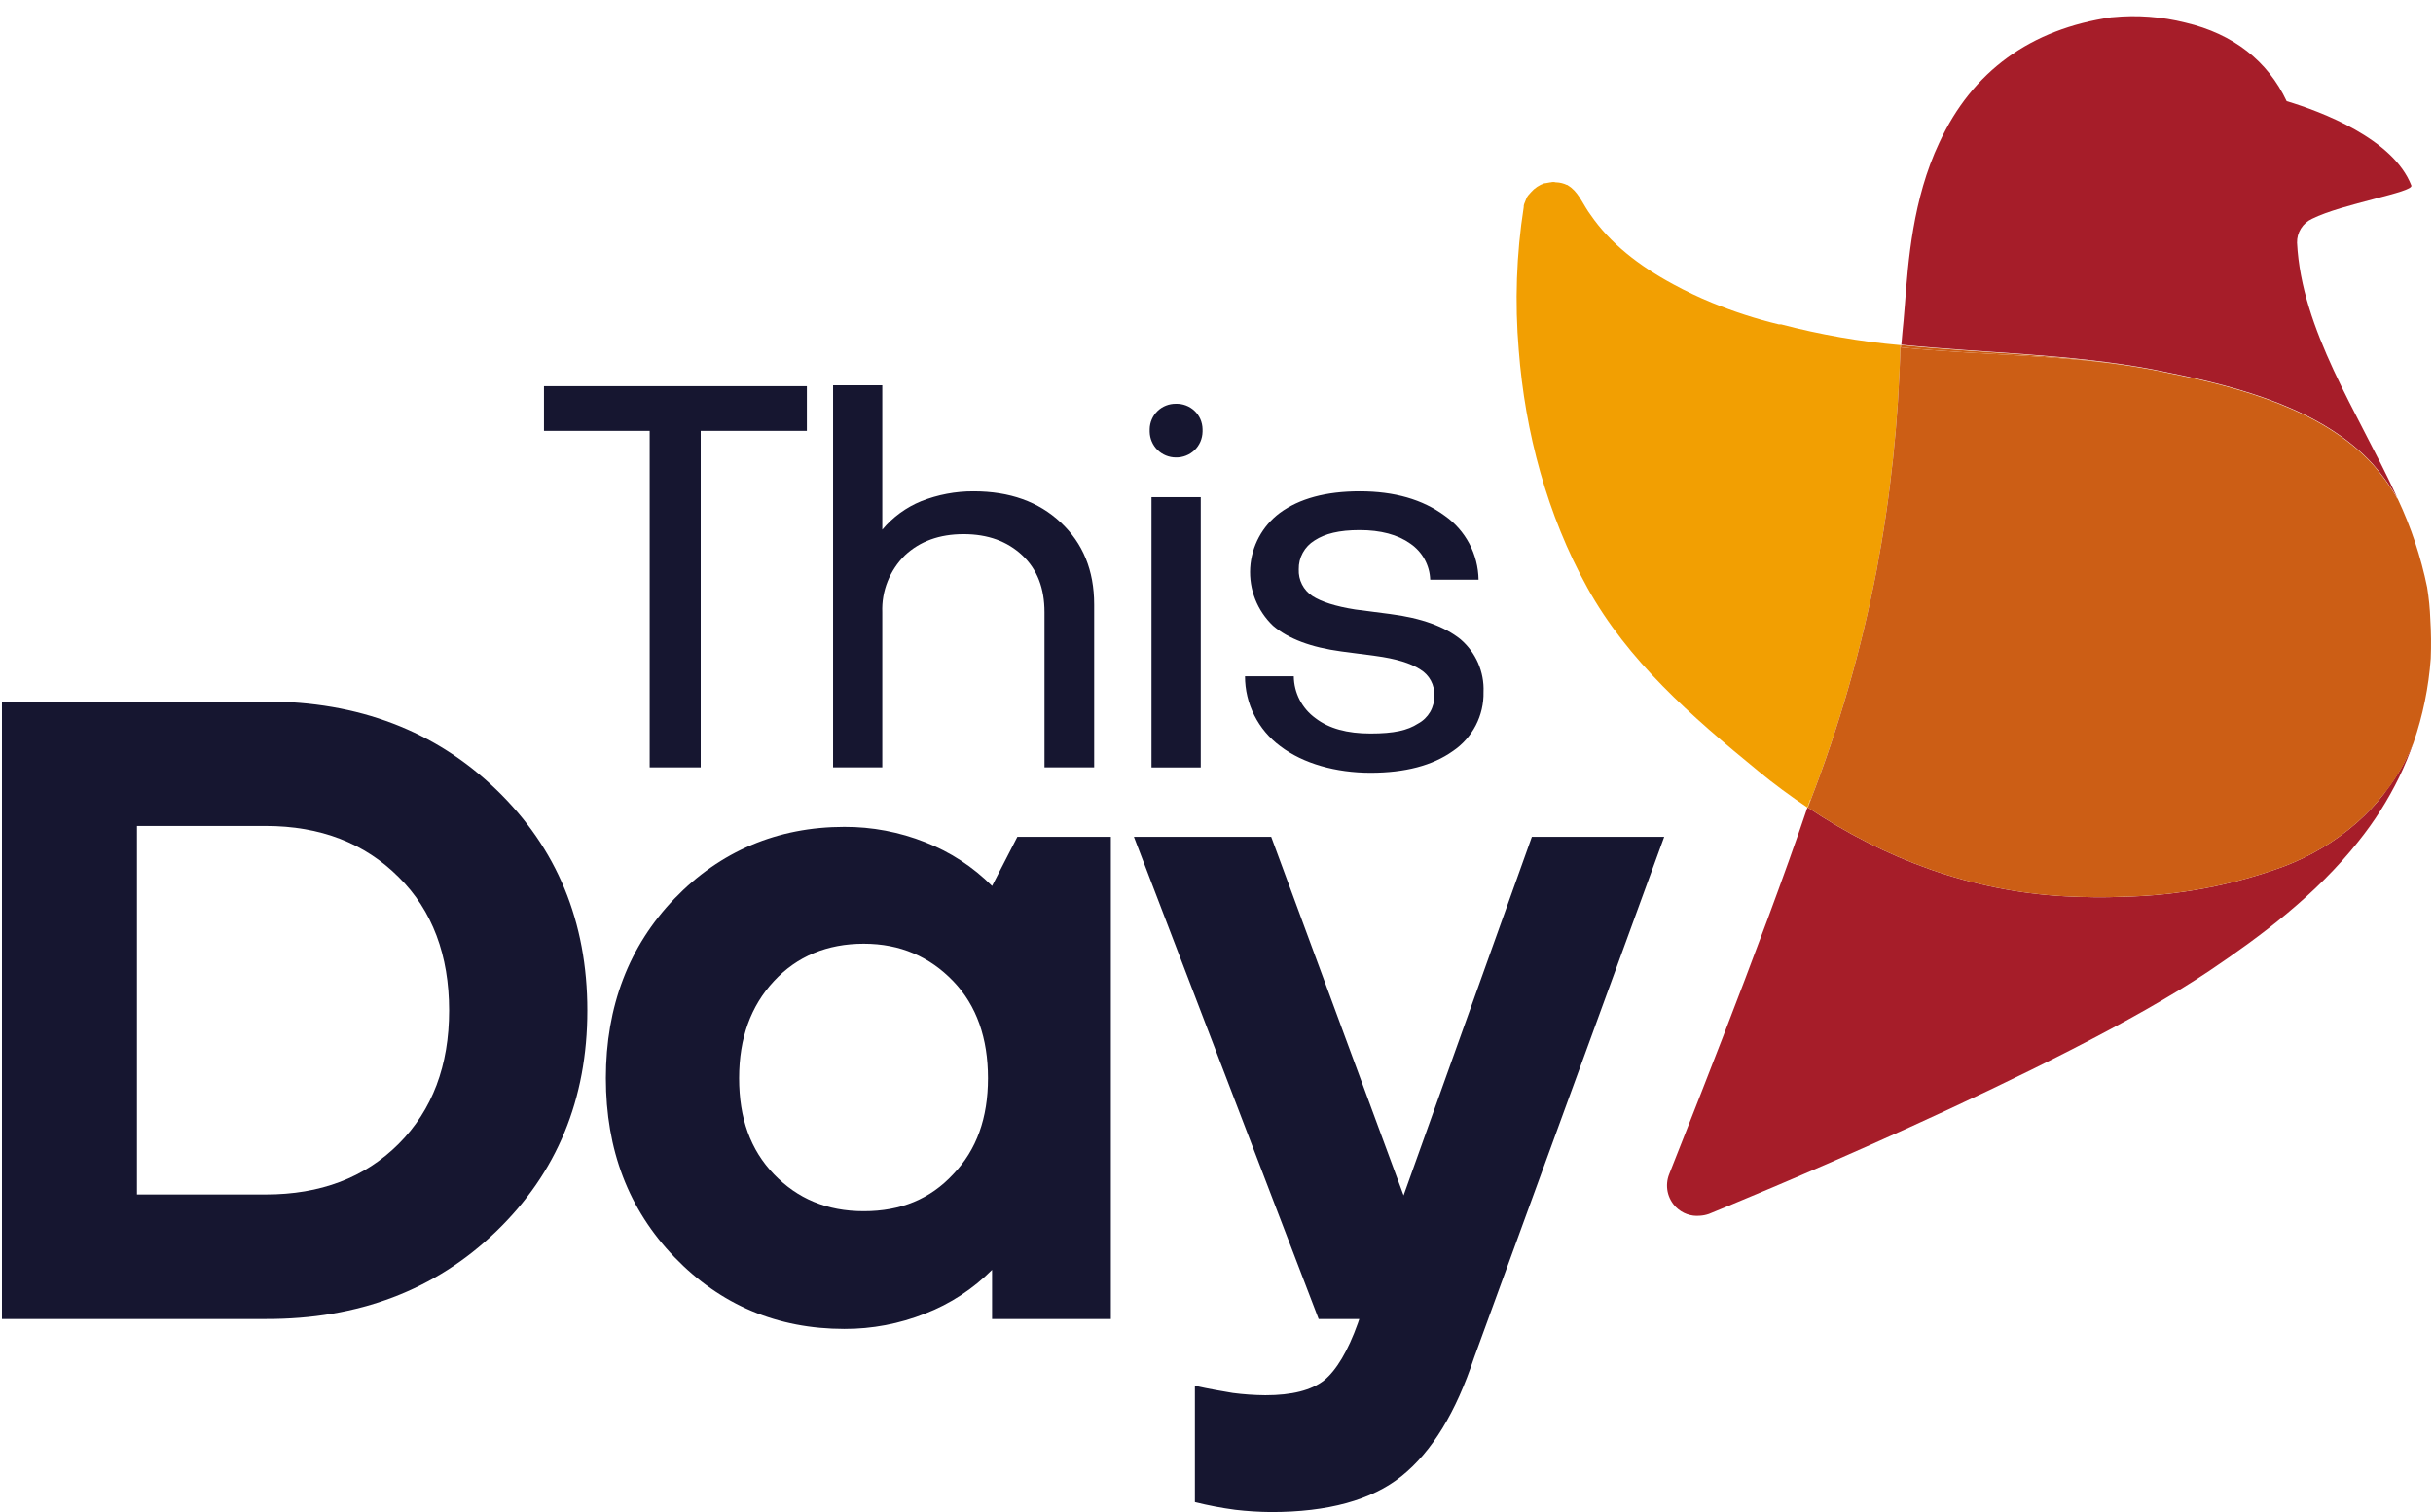
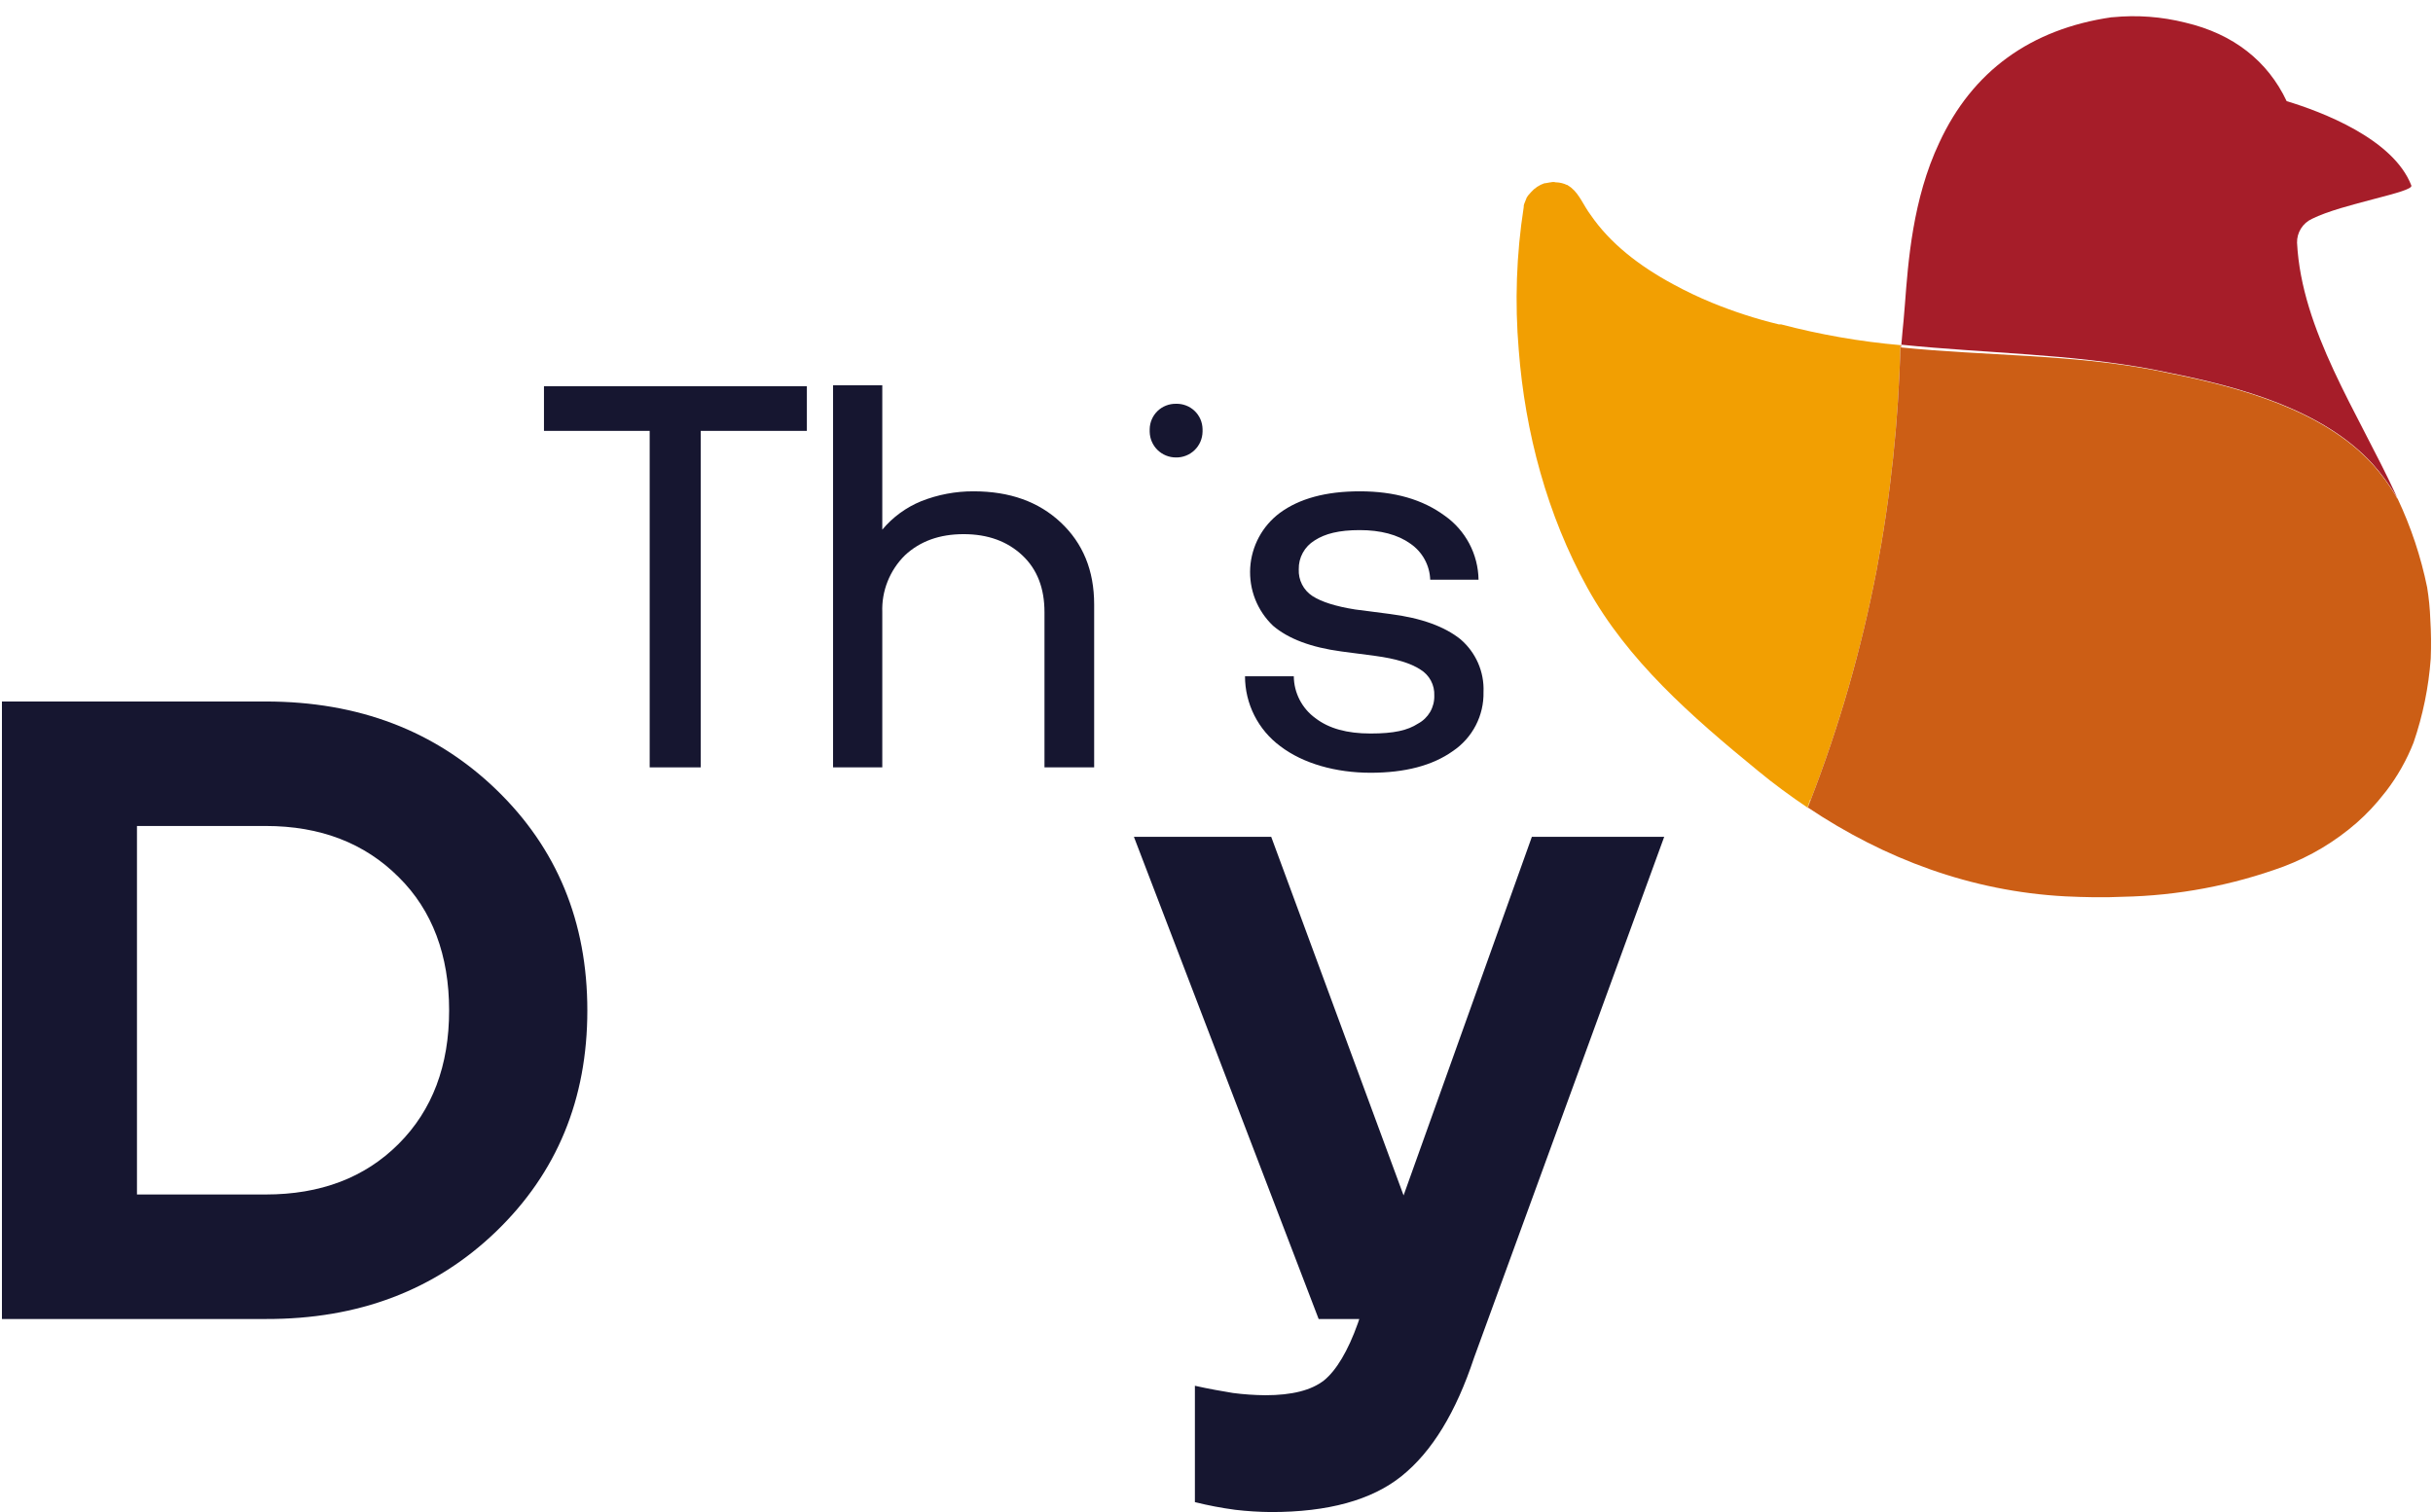
<svg xmlns="http://www.w3.org/2000/svg" width="74" height="46" viewBox="0 0 74 46" fill="none">
  <path d="M0.059 21.341H8.082C10.903 21.341 13.239 22.233 15.089 24.017C16.939 25.801 17.864 28.042 17.864 30.741C17.864 33.439 16.939 35.681 15.089 37.465C13.239 39.248 10.903 40.136 8.082 40.127H0.059V21.341ZM12.121 26.679C11.091 25.65 9.744 25.128 8.082 25.128H4.166V36.339H8.082C9.744 36.339 11.091 35.832 12.121 34.803C13.152 33.773 13.66 32.415 13.66 30.741C13.66 29.067 13.152 27.694 12.121 26.679Z" fill="#161630" />
-   <path d="M33.787 40.127H30.174V38.631C29.596 39.212 28.904 39.665 28.14 39.962C27.358 40.273 26.523 40.432 25.681 40.429C23.648 40.429 21.917 39.702 20.515 38.247C19.114 36.792 18.427 34.981 18.427 32.799C18.427 30.617 19.128 28.779 20.515 27.338C21.903 25.897 23.648 25.156 25.681 25.156C26.523 25.153 27.358 25.311 28.14 25.622C28.904 25.919 29.596 26.373 30.174 26.953L30.943 25.458H33.787V40.127ZM28.992 35.722C29.707 34.981 30.05 34.007 30.05 32.799C30.05 31.592 29.707 30.59 28.992 29.849C28.278 29.108 27.385 28.71 26.272 28.71C25.159 28.71 24.239 29.094 23.538 29.849C22.837 30.604 22.48 31.578 22.48 32.799C22.48 34.02 22.824 34.981 23.538 35.722C24.252 36.463 25.145 36.847 26.272 36.847C27.399 36.847 28.292 36.477 28.992 35.722Z" fill="#161630" />
  <path d="M40.272 41.993C40.643 41.691 41 41.101 41.302 40.25L41.343 40.127H40.107L34.488 25.458H38.664L42.69 36.367L46.592 25.458H50.617L44.833 41.307C44.283 42.967 43.555 44.161 42.635 44.902C41.714 45.643 40.382 46 38.664 46C38.297 45.997 37.93 45.974 37.565 45.931C37.154 45.876 36.745 45.798 36.343 45.698V42.158C36.768 42.254 37.167 42.322 37.496 42.377C37.825 42.42 38.155 42.443 38.486 42.446C39.296 42.446 39.887 42.295 40.272 41.993Z" fill="#161630" />
  <path d="M16.545 13.108V11.749H24.541V13.108H21.312V23.345H19.76V13.108H16.545Z" fill="#161630" />
  <path d="M27.522 16.895C27.294 17.12 27.115 17.39 26.997 17.687C26.878 17.985 26.823 18.304 26.835 18.624V23.345H25.338V11.722H26.835V16.113C27.153 15.733 27.558 15.436 28.017 15.248C28.524 15.047 29.065 14.945 29.611 14.947C30.71 14.947 31.589 15.262 32.262 15.893C32.935 16.525 33.279 17.348 33.279 18.391V23.345H31.768V18.624C31.768 17.897 31.548 17.32 31.094 16.895C30.641 16.47 30.05 16.25 29.308 16.25C28.567 16.25 27.976 16.47 27.522 16.895Z" fill="#161630" />
-   <path d="M36.521 15.125H35.023V23.347H36.521V15.125Z" fill="#161630" />
  <path d="M43.129 22.014C43.283 21.932 43.41 21.809 43.498 21.659C43.585 21.508 43.629 21.337 43.624 21.163C43.631 21.004 43.596 20.846 43.521 20.706C43.446 20.566 43.334 20.449 43.198 20.367C42.905 20.175 42.451 20.038 41.838 19.955L40.794 19.818C39.873 19.694 39.186 19.434 38.719 19.036C38.482 18.81 38.297 18.535 38.177 18.231C38.057 17.926 38.006 17.599 38.025 17.273C38.045 16.946 38.136 16.628 38.291 16.34C38.446 16.052 38.663 15.801 38.925 15.605C39.52 15.166 40.331 14.947 41.357 14.947C42.415 14.947 43.267 15.194 43.94 15.688C44.253 15.908 44.51 16.2 44.689 16.538C44.868 16.877 44.964 17.253 44.97 17.636H43.5C43.493 17.419 43.434 17.206 43.329 17.015C43.224 16.824 43.075 16.661 42.895 16.538C42.511 16.264 41.989 16.127 41.357 16.127C40.725 16.127 40.299 16.236 39.983 16.442C39.833 16.534 39.709 16.663 39.625 16.817C39.54 16.971 39.498 17.145 39.502 17.32C39.495 17.48 39.529 17.638 39.601 17.78C39.673 17.922 39.781 18.042 39.914 18.13C40.189 18.308 40.615 18.446 41.219 18.542L42.277 18.679C43.239 18.802 43.94 19.063 44.42 19.447C44.651 19.645 44.834 19.892 44.956 20.17C45.077 20.448 45.134 20.75 45.121 21.053C45.129 21.407 45.047 21.757 44.884 22.071C44.721 22.385 44.481 22.653 44.187 22.851C43.569 23.29 42.731 23.509 41.687 23.509C40.642 23.509 39.639 23.235 38.939 22.7C38.606 22.453 38.336 22.133 38.15 21.763C37.964 21.394 37.867 20.986 37.867 20.573H39.351C39.353 20.822 39.414 21.068 39.528 21.289C39.643 21.511 39.808 21.703 40.01 21.849C40.423 22.165 40.972 22.315 41.687 22.315C42.401 22.315 42.813 22.219 43.129 22.014Z" fill="#161630" />
  <path d="M35.765 12.284C35.869 12.281 35.973 12.298 36.07 12.335C36.167 12.371 36.256 12.427 36.332 12.499C36.407 12.57 36.468 12.656 36.51 12.751C36.551 12.846 36.574 12.949 36.576 13.053V13.135C36.574 13.24 36.551 13.343 36.51 13.439C36.468 13.535 36.408 13.621 36.333 13.694C36.257 13.767 36.169 13.824 36.071 13.862C35.974 13.9 35.87 13.919 35.765 13.917C35.556 13.917 35.355 13.835 35.206 13.689C35.057 13.543 34.972 13.344 34.968 13.135V13.053C34.97 12.95 34.992 12.849 35.033 12.755C35.074 12.66 35.133 12.575 35.207 12.504C35.281 12.432 35.369 12.376 35.464 12.339C35.56 12.301 35.662 12.283 35.765 12.284Z" fill="#161630" />
  <path d="M70.318 6.658C71.252 6.192 73.423 5.849 73.341 5.643C72.791 4.216 70.593 3.392 69.549 3.077C68.972 1.855 67.927 1.032 66.471 0.689C65.749 0.507 65.001 0.451 64.259 0.524H64.232C61.759 0.881 59.987 2.171 58.984 4.339C58.173 6.054 58.036 7.976 57.94 9.238C57.926 9.416 57.912 9.595 57.898 9.746C57.885 9.897 57.843 10.281 57.83 10.487C60.385 10.748 62.968 10.761 65.496 11.242L65.963 11.338C68.147 11.777 70.662 12.463 72.173 14.123C72.429 14.413 72.659 14.726 72.86 15.056C72.874 15.097 72.898 15.135 72.928 15.166C72.902 15.134 72.883 15.097 72.873 15.056C71.706 12.531 70.002 10.048 69.865 7.385C69.861 7.233 69.902 7.084 69.983 6.954C70.063 6.825 70.18 6.722 70.318 6.658Z" fill="#A61D29" />
-   <path d="M72.516 24.14C72.266 24.464 71.985 24.763 71.678 25.032C71.021 25.605 70.268 26.056 69.452 26.363C67.884 26.939 66.231 27.25 64.561 27.283C63.984 27.31 63.394 27.297 62.817 27.269C59.959 27.118 57.321 26.13 54.986 24.566H54.972C53.639 28.545 50.795 35.64 50.768 35.722C50.701 35.891 50.685 36.076 50.721 36.254C50.758 36.432 50.846 36.595 50.974 36.724C51.069 36.818 51.183 36.891 51.309 36.936C51.435 36.981 51.569 36.998 51.702 36.985C51.796 36.98 51.888 36.961 51.977 36.93C52.416 36.751 62.693 32.566 67.199 29.533C68.766 28.477 70.442 27.228 71.733 25.595C72.216 24.993 72.631 24.34 72.969 23.646C73.138 23.299 73.285 22.942 73.409 22.576C73.201 23.107 72.919 23.606 72.571 24.058L72.516 24.14Z" fill="#A61D29" />
  <path d="M55.068 24.346C55.943 22.082 56.615 19.745 57.074 17.362C57.503 15.098 57.746 12.803 57.802 10.5C56.577 10.393 55.364 10.181 54.175 9.869H54.106C53.413 9.702 52.733 9.481 52.073 9.211C51.669 9.045 51.274 8.857 50.891 8.648C49.847 8.085 48.968 7.399 48.377 6.535L48.309 6.439C48.116 6.15 47.979 5.807 47.69 5.643C47.69 5.629 47.69 5.629 47.677 5.629H47.663C47.56 5.579 47.447 5.551 47.333 5.547H47.319C47.27 5.533 47.218 5.533 47.168 5.547H47.154L47.003 5.574H46.976C46.817 5.628 46.674 5.722 46.564 5.849L46.468 5.958C46.468 5.972 46.454 5.986 46.44 6L46.358 6.205C46.346 6.236 46.342 6.269 46.344 6.301C46.12 7.74 46.07 9.201 46.193 10.651C46.385 13.149 47.058 15.674 48.281 17.883C49.504 20.092 51.427 21.78 53.474 23.454C53.955 23.852 54.464 24.223 54.972 24.566L55.054 24.332L55.068 24.346Z" fill="#F29F02" />
  <path d="M55.068 24.346H55.054L54.972 24.58H54.985L55.068 24.346Z" fill="#F29F02" />
-   <path d="M65.496 11.255L65.963 11.351L65.496 11.255C62.968 10.775 60.385 10.761 57.83 10.5C57.826 10.523 57.822 10.546 57.816 10.569C60.371 10.829 62.982 10.775 65.496 11.255Z" fill="#CC5E15" />
  <path d="M72.928 15.18C72.897 15.149 72.874 15.111 72.859 15.07C72.874 15.111 72.897 15.149 72.928 15.18Z" fill="#CC5E15" />
  <path d="M72.516 24.14C72.266 24.464 71.986 24.762 71.678 25.032C71.986 24.762 72.266 24.464 72.516 24.14Z" fill="#CC5E15" />
  <path d="M73.822 17.869C73.632 16.94 73.332 16.037 72.928 15.179C72.898 15.148 72.874 15.111 72.86 15.07C72.659 14.739 72.429 14.427 72.173 14.136C70.662 12.476 68.147 11.79 65.963 11.351L65.496 11.255C62.982 10.775 60.371 10.829 57.816 10.569C57.822 10.546 57.827 10.523 57.83 10.5H57.802C57.746 12.803 57.503 15.098 57.074 17.361C56.615 19.744 55.944 22.082 55.068 24.346L54.986 24.566C57.321 26.13 59.959 27.118 62.817 27.269C63.394 27.296 63.985 27.31 64.562 27.282C66.232 27.249 67.885 26.938 69.453 26.363C70.268 26.055 71.022 25.605 71.678 25.032C71.986 24.762 72.266 24.463 72.516 24.14L72.571 24.072C72.919 23.619 73.201 23.12 73.409 22.59C73.692 21.765 73.868 20.907 73.931 20.037C73.947 19.639 73.943 19.241 73.918 18.843C73.907 18.517 73.874 18.191 73.822 17.869Z" fill="#CC5E15" />
</svg>